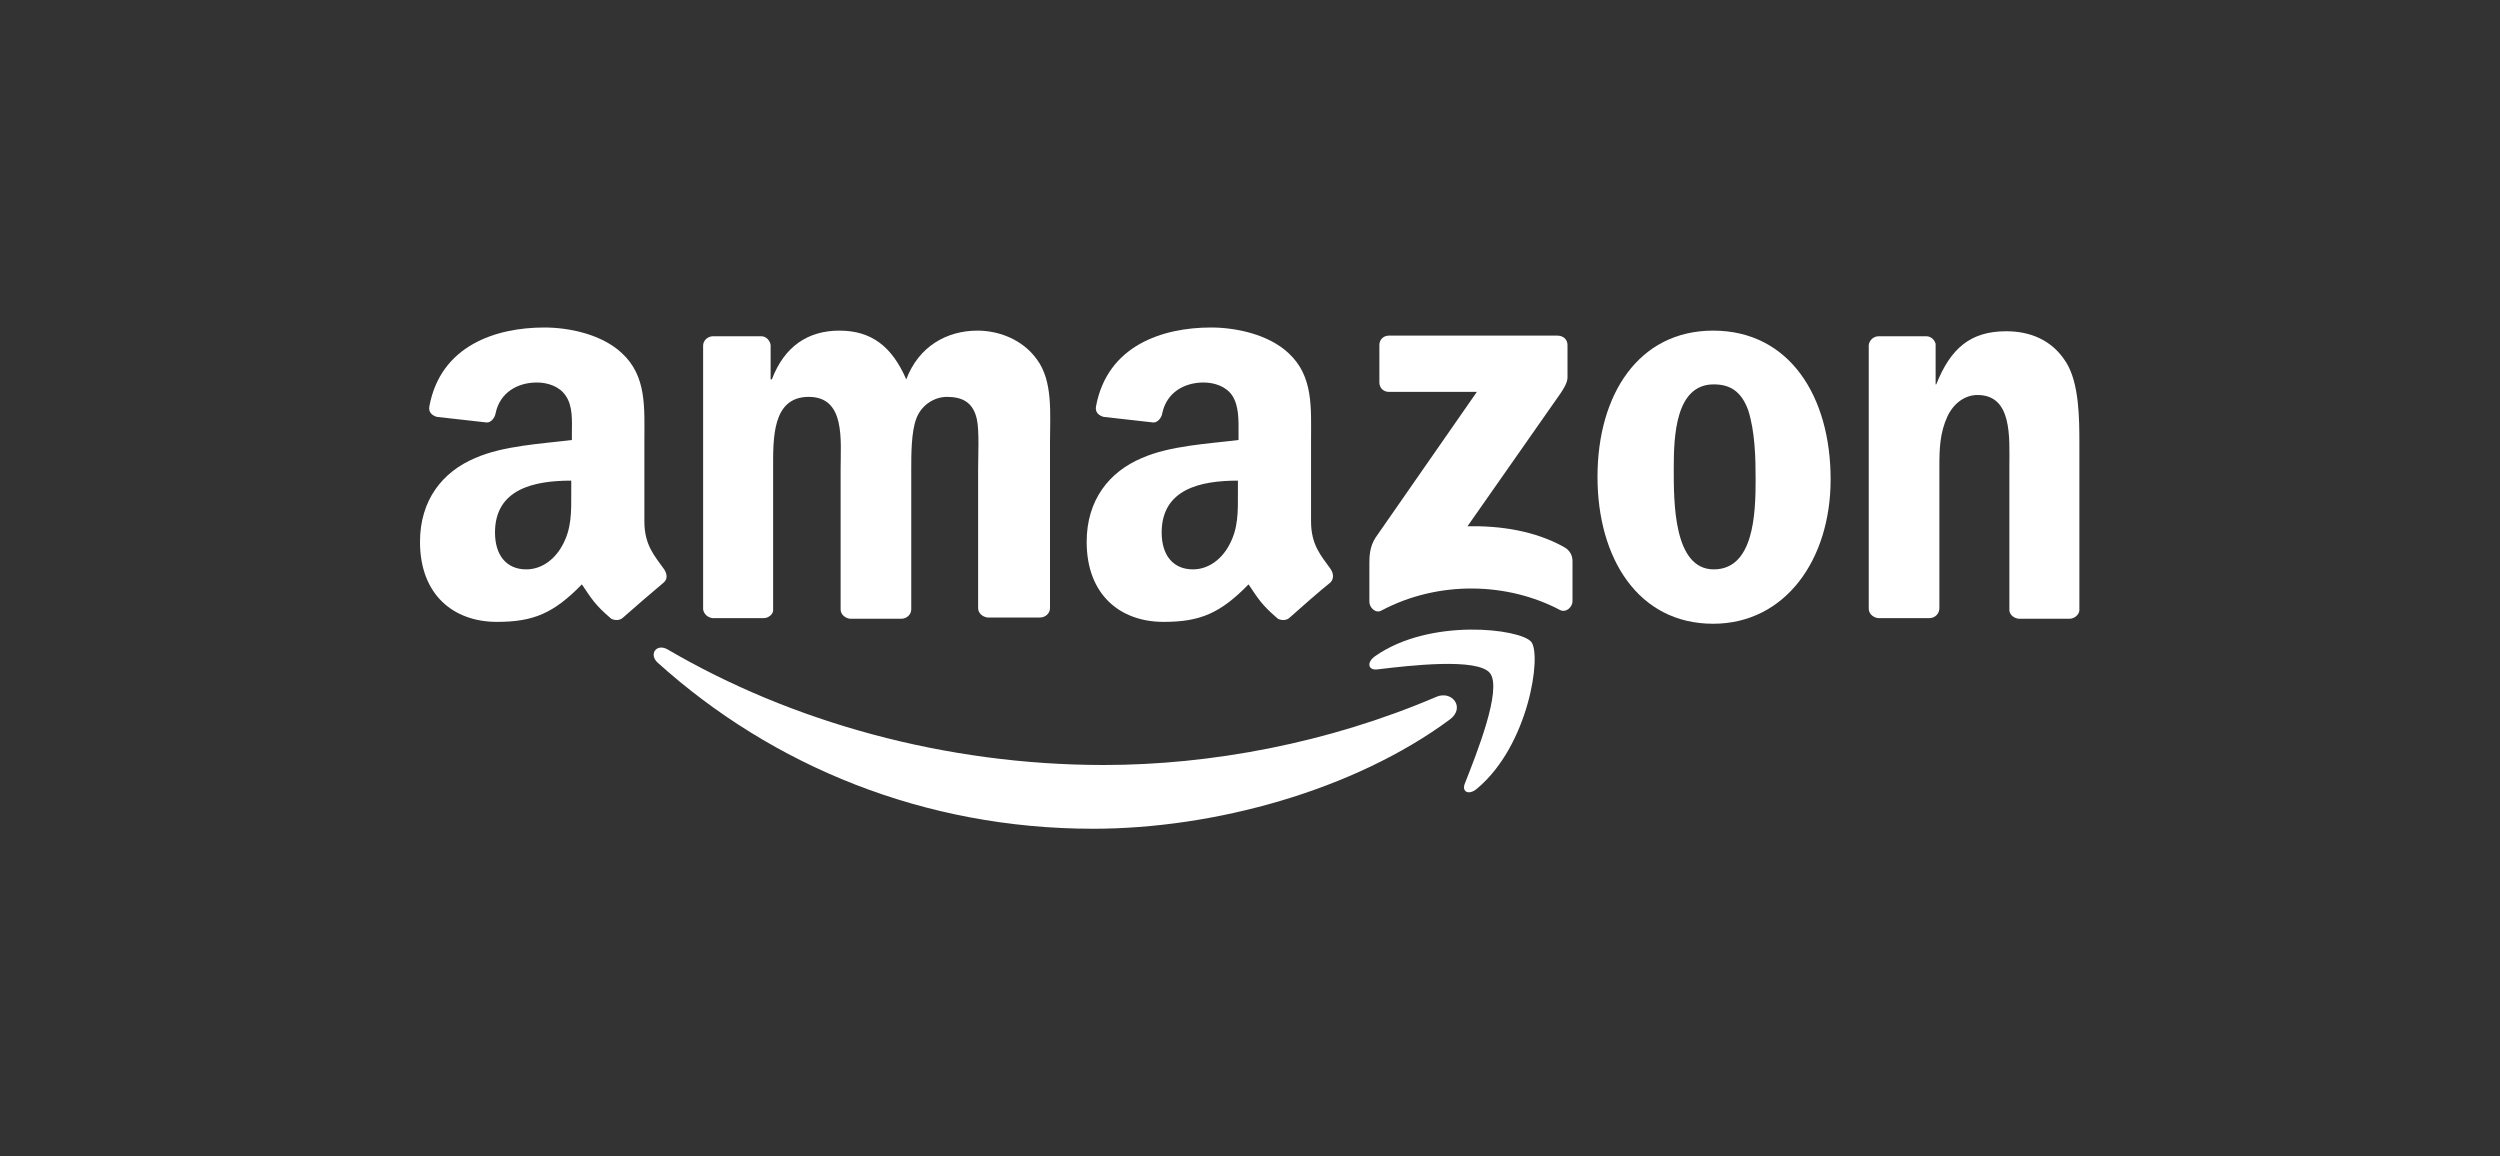
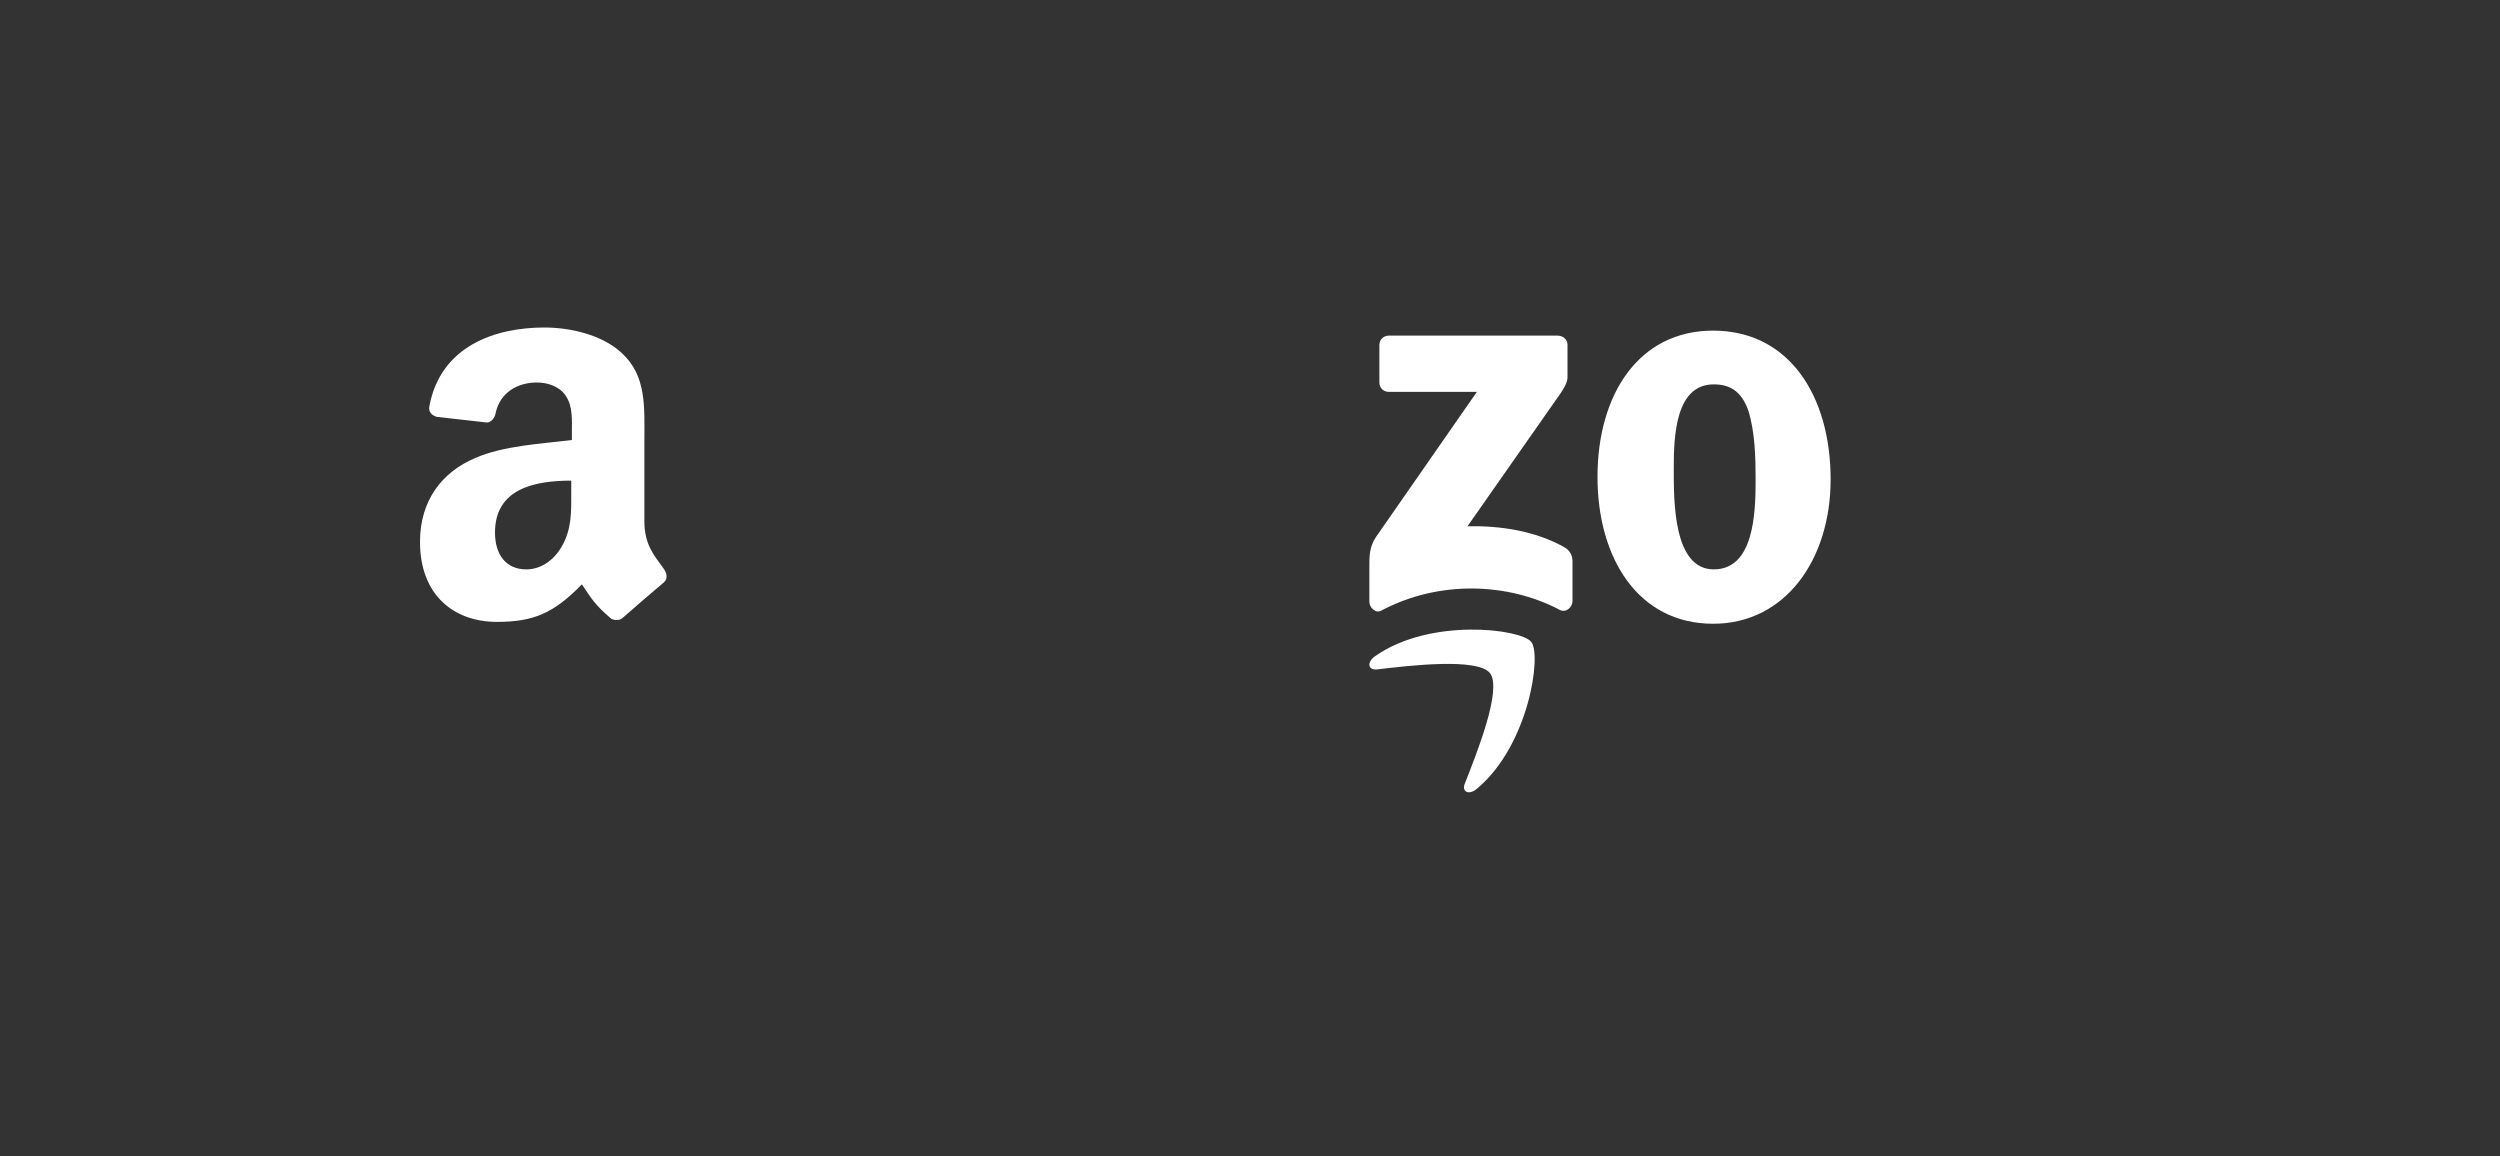
<svg xmlns="http://www.w3.org/2000/svg" version="1.1" id="Слой_1" x="0px" y="0px" viewBox="0 0 400 185" style="enable-background:new 0 0 400 185;" xml:space="preserve">
  <rect x="0" y="0" width="400" height="185" fill="#333333" stroke="none" />
  <style type="text/css">
	.st0{fill:#FFFFFF;}
</style>
-   <path id="path8" class="st0" d="M232,115.1c-15.4,11.4-37.8,17.5-57.1,17.5c-27,0-51.3-10-69.7-26.6c-1.4-1.3-0.2-3.1,1.6-2.1  c19.8,11.6,44.4,18.5,69.8,18.5c17.1,0,35.9-3.5,53.2-10.9C232.3,110.4,234.5,113.2,232,115.1" />
  <path id="path10" class="st0" d="M238.4,107.7c-2-2.5-13-1.2-18-0.6c-1.5,0.2-1.8-1.1-0.4-2.1c8.8-6.2,23.3-4.4,25-2.3  c1.7,2.1-0.4,16.6-8.7,23.5c-1.3,1.1-2.5,0.5-1.9-0.9C236.2,120.7,240.4,110.3,238.4,107.7" />
  <path id="path12" class="st0" d="M220.7,61.2v-6c0-0.9,0.7-1.5,1.5-1.5h27c0.9,0,1.6,0.6,1.6,1.5v5.2c0,0.9-0.7,2-2,3.8l-14,20  c5.2-0.1,10.7,0.7,15.4,3.3c1.1,0.6,1.4,1.5,1.4,2.3v6.4c0,0.9-1,1.9-2,1.4c-8.3-4.4-19.4-4.8-28.6,0.1c-0.9,0.5-1.9-0.5-1.9-1.4  v-6.1c0-1,0-2.7,1-4.2l16.2-23.3h-14.1C221.4,62.7,220.7,62.1,220.7,61.2" />
-   <path id="path14" class="st0" d="M122.2,98.9h-8.2c-0.8-0.1-1.4-0.7-1.5-1.4V55.3c0-0.8,0.7-1.5,1.6-1.5h7.7c0.8,0,1.4,0.7,1.5,1.4  v5.5h0.2c2-5.3,5.8-7.8,10.8-7.8c5.1,0,8.4,2.5,10.7,7.8c2-5.3,6.5-7.8,11.4-7.8c3.4,0,7.2,1.4,9.5,4.6c2.6,3.5,2.1,8.7,2.1,13.2  l0,26.6c0,0.8-0.7,1.5-1.6,1.5H158c-0.8-0.1-1.5-0.7-1.5-1.5V75c0-1.8,0.2-6.2-0.2-7.9c-0.6-2.8-2.4-3.6-4.8-3.6  c-2,0-4.1,1.3-4.9,3.5c-0.8,2.1-0.8,5.7-0.8,8.1v22.4c0,0.8-0.7,1.5-1.6,1.5H136c-0.8-0.1-1.5-0.7-1.5-1.5l0-22.4  c0-4.7,0.8-11.6-5.1-11.6c-5.9,0-5.7,6.7-5.7,11.6v22.4C123.8,98.2,123,98.9,122.2,98.9" />
  <path id="path16" class="st0" d="M274.1,52.9c12.2,0,18.8,10.5,18.8,23.8c0,12.9-7.3,23.1-18.8,23.1c-12,0-18.5-10.5-18.5-23.5  C255.6,63.1,262.2,52.9,274.1,52.9 M274.2,61.5c-6.1,0-6.4,8.2-6.4,13.4c0,5.2-0.1,16.2,6.4,16.2c6.4,0,6.7-8.9,6.7-14.3  c0-3.6-0.1-7.8-1.2-11.2C278.6,62.6,276.8,61.5,274.2,61.5" />
-   <path id="path18" class="st0" d="M308.7,98.9h-8.2c-0.8-0.1-1.5-0.7-1.5-1.5l0-42.2c0.1-0.8,0.8-1.4,1.6-1.4h7.6  c0.7,0,1.3,0.5,1.5,1.2v6.5h0.1c2.3-5.8,5.5-8.5,11.2-8.5c3.7,0,7.3,1.3,9.6,5c2.1,3.4,2.1,9.1,2.1,13.1v26.6  c-0.1,0.7-0.8,1.3-1.6,1.3H323c-0.8-0.1-1.4-0.6-1.5-1.3V74.6c0-4.6,0.5-11.4-5.1-11.4c-2,0-3.8,1.3-4.8,3.4c-1.2,2.6-1.3,5.1-1.3,8  v22.7C310.3,98.2,309.6,98.9,308.7,98.9" />
  <g id="use28" transform="translate(244.367)">
-     <path id="path30" class="st0" d="M-46.3,78.7v-1.8c-5.9,0-12.2,1.3-12.2,8.3c0,3.6,1.8,5.9,5,5.9c2.3,0,4.4-1.4,5.7-3.7   C-46.2,84.6-46.3,81.9-46.3,78.7 M-38,98.8c-0.5,0.5-1.3,0.5-1.9,0.2c-2.7-2.3-3.2-3.3-4.7-5.5c-4.5,4.6-7.7,6-13.6,6   c-6.9,0-12.3-4.3-12.3-12.8c0-6.7,3.6-11.2,8.8-13.4c4.5-2,10.7-2.3,15.5-2.9v-1.1c0-1.9,0.1-4.3-1-6c-1-1.5-2.9-2.1-4.6-2.1   c-3.1,0-5.9,1.6-6.6,4.9c-0.1,0.7-0.7,1.5-1.4,1.5l-8-0.9c-0.7-0.2-1.4-0.7-1.2-1.7c1.8-9.7,10.6-12.6,18.4-12.6   c4,0,9.2,1.1,12.4,4.1c4,3.7,3.6,8.7,3.6,14.1v12.8c0,3.8,1.6,5.5,3.1,7.6c0.5,0.7,0.6,1.6,0,2.2C-33.4,94.7-36.3,97.3-38,98.8   L-38,98.8" />
-   </g>
+     </g>
  <path id="path30_00000171679821264838499040000013247502849767426978_" class="st0" d="M91.4,78.7v-1.8c-5.9,0-12.2,1.3-12.2,8.3  c0,3.6,1.8,5.9,5,5.9c2.3,0,4.4-1.4,5.7-3.7C91.5,84.6,91.4,81.9,91.4,78.7 M99.7,98.8c-0.5,0.5-1.3,0.5-1.9,0.2  c-2.7-2.3-3.2-3.3-4.7-5.5c-4.5,4.6-7.7,6-13.6,6c-6.9,0-12.3-4.3-12.3-12.8c0-6.7,3.6-11.2,8.8-13.4c4.5-2,10.7-2.3,15.5-2.9v-1.1  c0-1.9,0.2-4.3-1-6c-1-1.5-2.9-2.1-4.6-2.1c-3.1,0-5.9,1.6-6.6,4.9c-0.1,0.7-0.7,1.5-1.4,1.5l-8-0.9c-0.7-0.2-1.4-0.7-1.2-1.7  c1.8-9.7,10.6-12.6,18.4-12.6c4,0,9.2,1.1,12.4,4.1c4,3.7,3.6,8.7,3.6,14.1v12.8c0,3.8,1.6,5.5,3.1,7.6c0.5,0.7,0.7,1.6,0,2.2  C104.4,94.7,101.4,97.3,99.7,98.8L99.7,98.8" />
</svg>